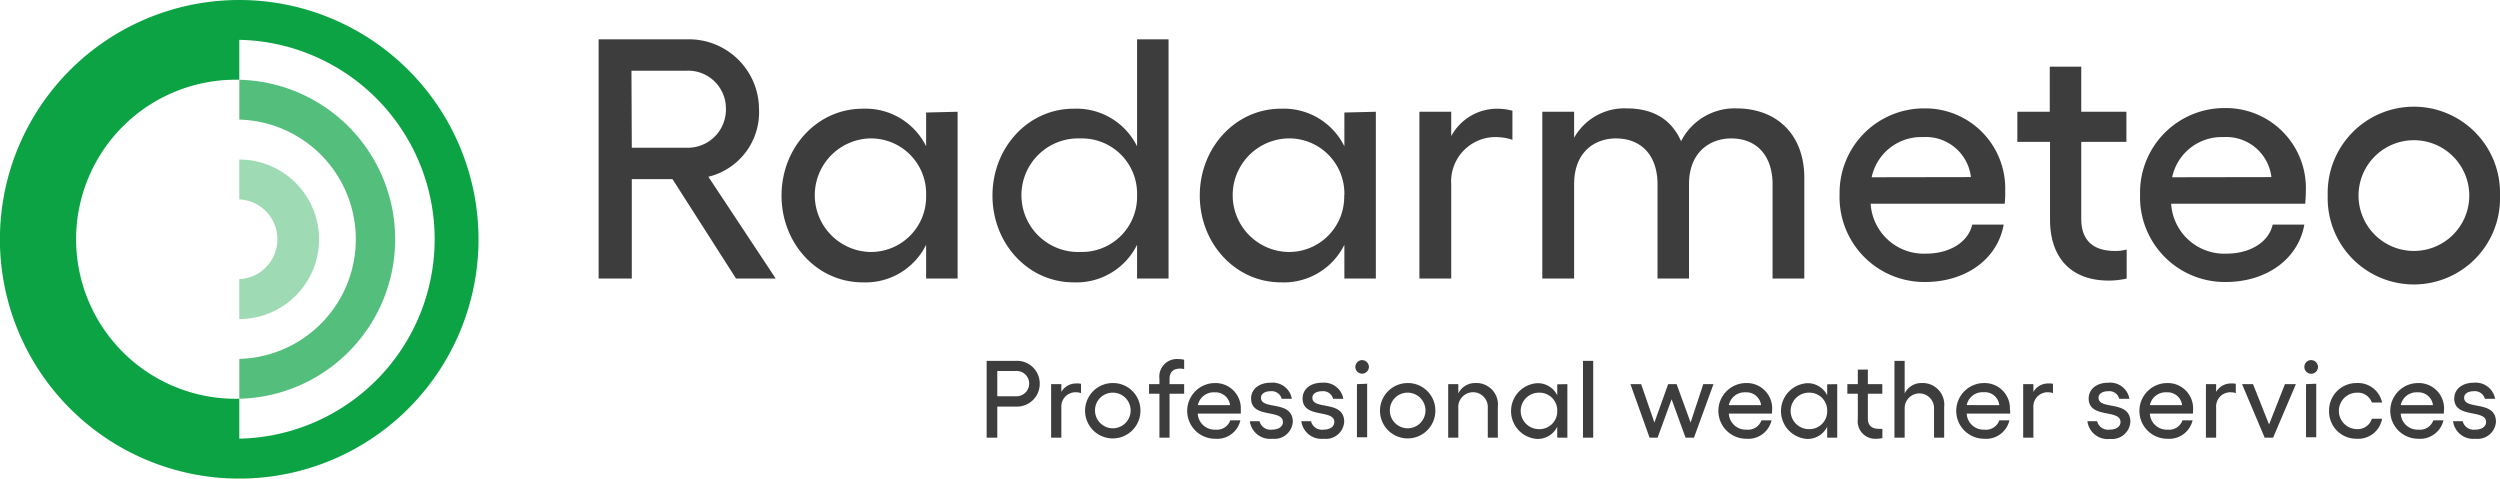
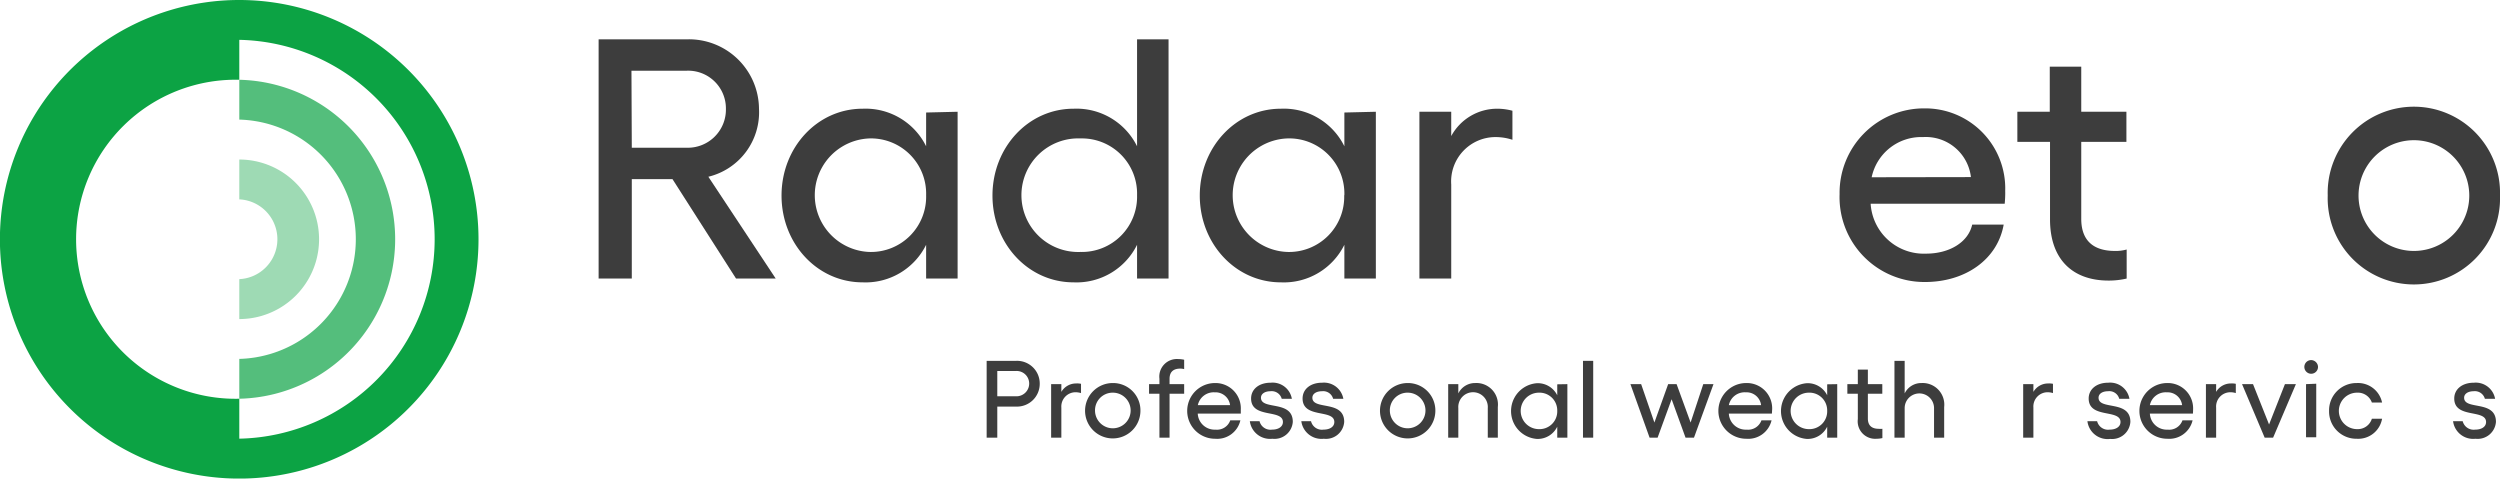
<svg xmlns="http://www.w3.org/2000/svg" viewBox="0 0 296.18 56.69">
  <defs>
    <style>.cls-1{fill:#3d3d3d;}.cls-2{opacity:0.4;}.cls-3{fill:#0ca344;}.cls-4{opacity:0.7;}</style>
  </defs>
  <g id="Livello_2" data-name="Livello 2">
    <g id="Livello_1-2" data-name="Livello 1">
      <path class="cls-1" d="M123.18,45.45a2.7,2.7,0,0,1-2.79,2.72h-2.24v3.68h-1.26v-9.1h3.5A2.69,2.69,0,0,1,123.18,45.45Zm-1.25,0a1.49,1.49,0,0,0-1.54-1.5h-2.24v3h2.24A1.51,1.51,0,0,0,121.93,45.45Z" />
      <path class="cls-1" d="M128.07,45.47v1.1a2.24,2.24,0,0,0-.63-.1,1.69,1.69,0,0,0-1.7,1.81v3.57h-1.21V45.51h1.21v.92a2,2,0,0,1,1.74-1A2.27,2.27,0,0,1,128.07,45.47Z" />
      <path class="cls-1" d="M135.11,48.69a3.28,3.28,0,1,1-3.27-3.31A3.24,3.24,0,0,1,135.11,48.69Zm-5.38,0a2.11,2.11,0,1,0,2.11-2.17A2.09,2.09,0,0,0,129.73,48.69Z" />
      <path class="cls-1" d="M138.56,44.88v.63h1.73v1.14h-1.73v5.2h-1.2v-5.2h-1.23V45.51h1.23v-.64a2.08,2.08,0,0,1,2.23-2.33,3.27,3.27,0,0,1,.7.08v1.11a1.76,1.76,0,0,0-.46-.06C139.08,43.67,138.56,44,138.56,44.88Z" />
      <path class="cls-1" d="M147,49h-5.1A2,2,0,0,0,144,50.9a1.66,1.66,0,0,0,1.75-1.1h1.2a2.82,2.82,0,0,1-3,2.18,3.3,3.3,0,0,1,0-6.6A3,3,0,0,1,147,48.52C147,48.64,147,48.9,147,49Zm-1.27-1a1.74,1.74,0,0,0-1.82-1.52,1.92,1.92,0,0,0-2,1.52Z" />
      <path class="cls-1" d="M148.07,49.9h1.15a1.33,1.33,0,0,0,1.47,1c.79,0,1.3-.36,1.3-.9,0-1.57-3.77-.37-3.77-2.79,0-1.08.91-1.87,2.33-1.87a2.31,2.31,0,0,1,2.5,1.91h-1.2a1.23,1.23,0,0,0-1.33-.9c-.66,0-1.13.3-1.13.77,0,1.51,3.77.23,3.77,2.86a2.17,2.17,0,0,1-2.42,2A2.41,2.41,0,0,1,148.07,49.9Z" />
      <path class="cls-1" d="M154.17,49.9h1.15a1.32,1.32,0,0,0,1.46,1c.8,0,1.3-.36,1.3-.9,0-1.57-3.76-.37-3.76-2.79,0-1.08.9-1.87,2.32-1.87a2.33,2.33,0,0,1,2.51,1.91h-1.21a1.22,1.22,0,0,0-1.32-.9c-.67,0-1.14.3-1.14.77,0,1.51,3.77.23,3.77,2.86a2.16,2.16,0,0,1-2.41,2A2.41,2.41,0,0,1,154.17,49.9Z" />
-       <path class="cls-1" d="M162.18,43.46a.82.82,0,0,1-.81.81.8.8,0,0,1-.8-.81.82.82,0,0,1,.8-.8A.83.83,0,0,1,162.18,43.46Zm-.21,2v6.34h-1.21V45.51Z" />
      <path class="cls-1" d="M170.05,48.69a3.28,3.28,0,1,1-3.28-3.31A3.25,3.25,0,0,1,170.05,48.69Zm-5.39,0a2.11,2.11,0,1,0,2.11-2.17A2.09,2.09,0,0,0,164.66,48.69Z" />
      <path class="cls-1" d="M177.45,48.22v3.63h-1.19v-3.5a1.75,1.75,0,1,0-3.49,0v3.5h-1.2V45.51h1.2v1.1a2.2,2.2,0,0,1,2-1.23A2.55,2.55,0,0,1,177.45,48.22Z" />
      <path class="cls-1" d="M185.69,45.51v6.34h-1.2v-1.3A2.57,2.57,0,0,1,182.07,52a3.31,3.31,0,0,1,0-6.6,2.57,2.57,0,0,1,2.42,1.43v-1.3Zm-1.2,3.17a2.1,2.1,0,0,0-2.17-2.16,2.16,2.16,0,1,0,0,4.32A2.1,2.1,0,0,0,184.49,48.68Z" />
      <path class="cls-1" d="M188.75,51.85h-1.21v-9.1h1.21Z" />
      <path class="cls-1" d="M193.16,45.51h1.27L196,50.06l1.63-4.55h1l1.66,4.55,1.5-4.55H203l-2.31,6.34h-1l-1.65-4.55-1.66,4.55h-.95Z" />
      <path class="cls-1" d="M209.92,49h-5.1a2,2,0,0,0,2.11,1.9,1.67,1.67,0,0,0,1.75-1.1h1.2a2.84,2.84,0,0,1-3,2.18,3.3,3.3,0,0,1,0-6.6,3,3,0,0,1,3.07,3.14C209.94,48.64,209.93,48.9,209.92,49Zm-1.28-1a1.73,1.73,0,0,0-1.82-1.52,1.91,1.91,0,0,0-2,1.52Z" />
      <path class="cls-1" d="M217.66,45.51v6.34h-1.19v-1.3A2.57,2.57,0,0,1,214.05,52a3.31,3.31,0,0,1,0-6.6,2.57,2.57,0,0,1,2.42,1.43v-1.3Zm-1.19,3.17a2.1,2.1,0,0,0-2.17-2.16,2.16,2.16,0,0,0,0,4.32A2.1,2.1,0,0,0,216.47,48.68Z" />
      <path class="cls-1" d="M221.29,46.65v2.93c0,.88.52,1.22,1.28,1.22a2.12,2.12,0,0,0,.44,0v1.1a3.1,3.1,0,0,1-.69.08,2.07,2.07,0,0,1-2.22-2.33v-3h-1.24V45.51h1.24V43.79h1.19v1.72H223v1.14Z" />
      <path class="cls-1" d="M230.33,48.22v3.63h-1.2v-3.5a1.74,1.74,0,1,0-3.48,0v3.5h-1.21v-9.1h1.21v3.86a2.18,2.18,0,0,1,2-1.23A2.56,2.56,0,0,1,230.33,48.22Z" />
-       <path class="cls-1" d="M238.14,49H233a2,2,0,0,0,2.11,1.9,1.66,1.66,0,0,0,1.75-1.1h1.2a2.83,2.83,0,0,1-3,2.18,3.3,3.3,0,0,1,0-6.6,3,3,0,0,1,3.06,3.14C238.16,48.64,238.15,48.9,238.14,49Zm-1.28-1A1.72,1.72,0,0,0,235,46.47a1.91,1.91,0,0,0-2,1.52Z" />
      <path class="cls-1" d="M243.22,45.47v1.1a2.12,2.12,0,0,0-.62-.1,1.69,1.69,0,0,0-1.7,1.81v3.57h-1.21V45.51h1.21v.92a2,2,0,0,1,1.74-1A2.25,2.25,0,0,1,243.22,45.47Z" />
      <path class="cls-1" d="M247.3,49.9h1.15a1.33,1.33,0,0,0,1.47,1c.79,0,1.3-.36,1.3-.9,0-1.57-3.77-.37-3.77-2.79,0-1.08.91-1.87,2.32-1.87a2.32,2.32,0,0,1,2.51,1.91h-1.21a1.21,1.21,0,0,0-1.32-.9c-.67,0-1.13.3-1.13.77,0,1.51,3.77.23,3.77,2.86A2.17,2.17,0,0,1,250,52,2.41,2.41,0,0,1,247.3,49.9Z" />
      <path class="cls-1" d="M259.8,49h-5.1a2,2,0,0,0,2.11,1.9,1.66,1.66,0,0,0,1.75-1.1h1.2a2.84,2.84,0,0,1-3,2.18,3.3,3.3,0,0,1,0-6.6,3,3,0,0,1,3.06,3.14C259.82,48.64,259.81,48.9,259.8,49Zm-1.28-1a1.73,1.73,0,0,0-1.82-1.52,1.91,1.91,0,0,0-2,1.52Z" />
      <path class="cls-1" d="M264.88,45.47v1.1a2.17,2.17,0,0,0-.62-.1,1.69,1.69,0,0,0-1.71,1.81v3.57h-1.21V45.51h1.21v.92a2,2,0,0,1,1.75-1A2.25,2.25,0,0,1,264.88,45.47Z" />
      <path class="cls-1" d="M269.3,51.85h-1l-2.68-6.34h1.3l1.9,4.78,1.88-4.78H272Z" />
      <path class="cls-1" d="M274.62,43.46a.81.81,0,1,1-.81-.8A.83.83,0,0,1,274.62,43.46Zm-.21,2v6.34H273.2V45.51Z" />
      <path class="cls-1" d="M275.93,48.69a3.24,3.24,0,0,1,3.28-3.31,2.91,2.91,0,0,1,3,2.31H281a1.76,1.76,0,0,0-1.75-1.17,2.16,2.16,0,0,0,0,4.32A1.75,1.75,0,0,0,281,49.61h1.21a2.87,2.87,0,0,1-3,2.37A3.23,3.23,0,0,1,275.93,48.69Z" />
-       <path class="cls-1" d="M289.52,49h-5.1a2,2,0,0,0,2.1,1.9,1.67,1.67,0,0,0,1.76-1.1h1.2a2.84,2.84,0,0,1-3,2.18,3.3,3.3,0,0,1,0-6.6,3,3,0,0,1,3.07,3.14C289.54,48.64,289.53,48.9,289.52,49Zm-1.28-1a1.73,1.73,0,0,0-1.82-1.52,1.91,1.91,0,0,0-2,1.52Z" />
      <path class="cls-1" d="M290.62,49.9h1.14a1.34,1.34,0,0,0,1.47,1c.8,0,1.3-.36,1.3-.9,0-1.57-3.77-.37-3.77-2.79,0-1.08.91-1.87,2.33-1.87a2.33,2.33,0,0,1,2.51,1.91h-1.21a1.23,1.23,0,0,0-1.33-.9c-.66,0-1.13.3-1.13.77,0,1.51,3.77.23,3.77,2.86a2.17,2.17,0,0,1-2.42,2A2.4,2.4,0,0,1,290.62,49.9Z" />
      <g class="cls-2">
        <path class="cls-3" d="M28.35,18.9v4.72a4.73,4.73,0,0,1,0,9.45V37.8a9.45,9.45,0,0,0,0-18.9Z" />
      </g>
      <g class="cls-4">
        <path class="cls-3" d="M28.35,9.45v4.72a14.18,14.18,0,0,1,0,28.35v4.72a18.9,18.9,0,0,0,0-37.79Z" />
      </g>
      <path class="cls-3" d="M28.35,0A28.35,28.35,0,1,0,56.69,28.35,28.35,28.35,0,0,0,28.35,0Zm0,52V47.24a18.9,18.9,0,1,1,0-37.79V4.72a23.63,23.63,0,0,1,0,47.25Z" />
      <path class="cls-1" d="M87.2,33,79.67,21.22H74.85V33H70.92V4.66H81.37a8.3,8.3,0,0,1,8.55,8.22,7.86,7.86,0,0,1-6,8.06L91.9,33ZM74.85,17.5h6.44A4.52,4.52,0,0,0,86,12.88a4.47,4.47,0,0,0-4.7-4.5H74.81Z" />
      <path class="cls-1" d="M113.45,13.24V33h-3.73V29a8,8,0,0,1-7.53,4.45c-5.35,0-9.6-4.57-9.6-10.28s4.25-10.29,9.6-10.29a8,8,0,0,1,7.53,4.45v-4Zm-3.73,9.89A6.54,6.54,0,0,0,103,16.4a6.73,6.73,0,0,0,0,13.45A6.54,6.54,0,0,0,109.72,23.13Z" />
      <path class="cls-1" d="M138.44,4.66V33h-3.73V29a8,8,0,0,1-7.53,4.45c-5.35,0-9.6-4.57-9.6-10.28s4.25-10.29,9.6-10.29a8,8,0,0,1,7.53,4.45V4.66Zm-3.73,18.47A6.54,6.54,0,0,0,128,16.4a6.73,6.73,0,1,0,0,13.45A6.54,6.54,0,0,0,134.71,23.13Z" />
      <path class="cls-1" d="M163,13.24V33h-3.73V29a8,8,0,0,1-7.53,4.45c-5.34,0-9.6-4.57-9.6-10.28s4.26-10.29,9.6-10.29a8,8,0,0,1,7.53,4.45v-4Zm-3.73,9.89a6.54,6.54,0,0,0-6.76-6.73,6.73,6.73,0,0,0,0,13.45A6.54,6.54,0,0,0,159.25,23.13Z" />
      <path class="cls-1" d="M179.18,13.12v3.44a6.41,6.41,0,0,0-1.94-.32,5.26,5.26,0,0,0-5.31,5.63V33h-3.77V13.24h3.77v2.88a6.19,6.19,0,0,1,5.43-3.24A6.94,6.94,0,0,1,179.18,13.12Z" />
-       <path class="cls-1" d="M213.76,21.06V33H210V21.83c0-3.36-1.86-5.43-4.9-5.43-2.47,0-5,1.58-5,5.43V33h-3.73V21.83c0-3.36-1.86-5.43-4.94-5.43-2.39,0-4.94,1.5-4.94,5.43V33h-3.77V13.24h3.77v3.08a6.83,6.83,0,0,1,6.2-3.48c3.11,0,5.3,1.25,6.47,3.89a7.11,7.11,0,0,1,6.53-3.89C210.56,12.84,213.76,16,213.76,21.06Z" />
      <path class="cls-1" d="M237.5,24.14H221.62a6.31,6.31,0,0,0,6.56,5.91c2.76,0,5-1.34,5.47-3.44h3.73c-.73,4.13-4.54,6.8-9.32,6.8A10.05,10.05,0,0,1,217.94,23,10,10,0,0,1,228,12.84a9.48,9.48,0,0,1,9.56,9.8C237.58,23,237.54,23.81,237.5,24.14Zm-4-3.16a5.38,5.38,0,0,0-5.67-4.74A6,6,0,0,0,221.74,21Z" />
      <path class="cls-1" d="M246.57,16.81v9.11c0,2.75,1.62,3.81,4,3.81a4.88,4.88,0,0,0,1.38-.17V33a9.32,9.32,0,0,1-2.15.24c-4.17,0-6.93-2.43-6.93-7.25V16.81H239V13.24h3.84V7.9h3.73v5.34h5.35v3.57Z" />
-       <path class="cls-1" d="M273.1,24.14H257.22a6.31,6.31,0,0,0,6.56,5.91c2.76,0,5-1.34,5.47-3.44H273c-.73,4.13-4.54,6.8-9.32,6.8A10.05,10.05,0,0,1,253.54,23a10,10,0,0,1,10.08-10.2,9.48,9.48,0,0,1,9.56,9.8C273.18,23,273.14,23.81,273.1,24.14Zm-4-3.16a5.39,5.39,0,0,0-5.67-4.74A6,6,0,0,0,257.34,21Z" />
      <path class="cls-1" d="M296.18,23.17a10.21,10.21,0,1,1-20.41,0,10.21,10.21,0,1,1,20.41,0Zm-16.76,0a6.56,6.56,0,1,0,13.12,0,6.56,6.56,0,1,0-13.12,0Z" />
    </g>
  </g>
</svg>